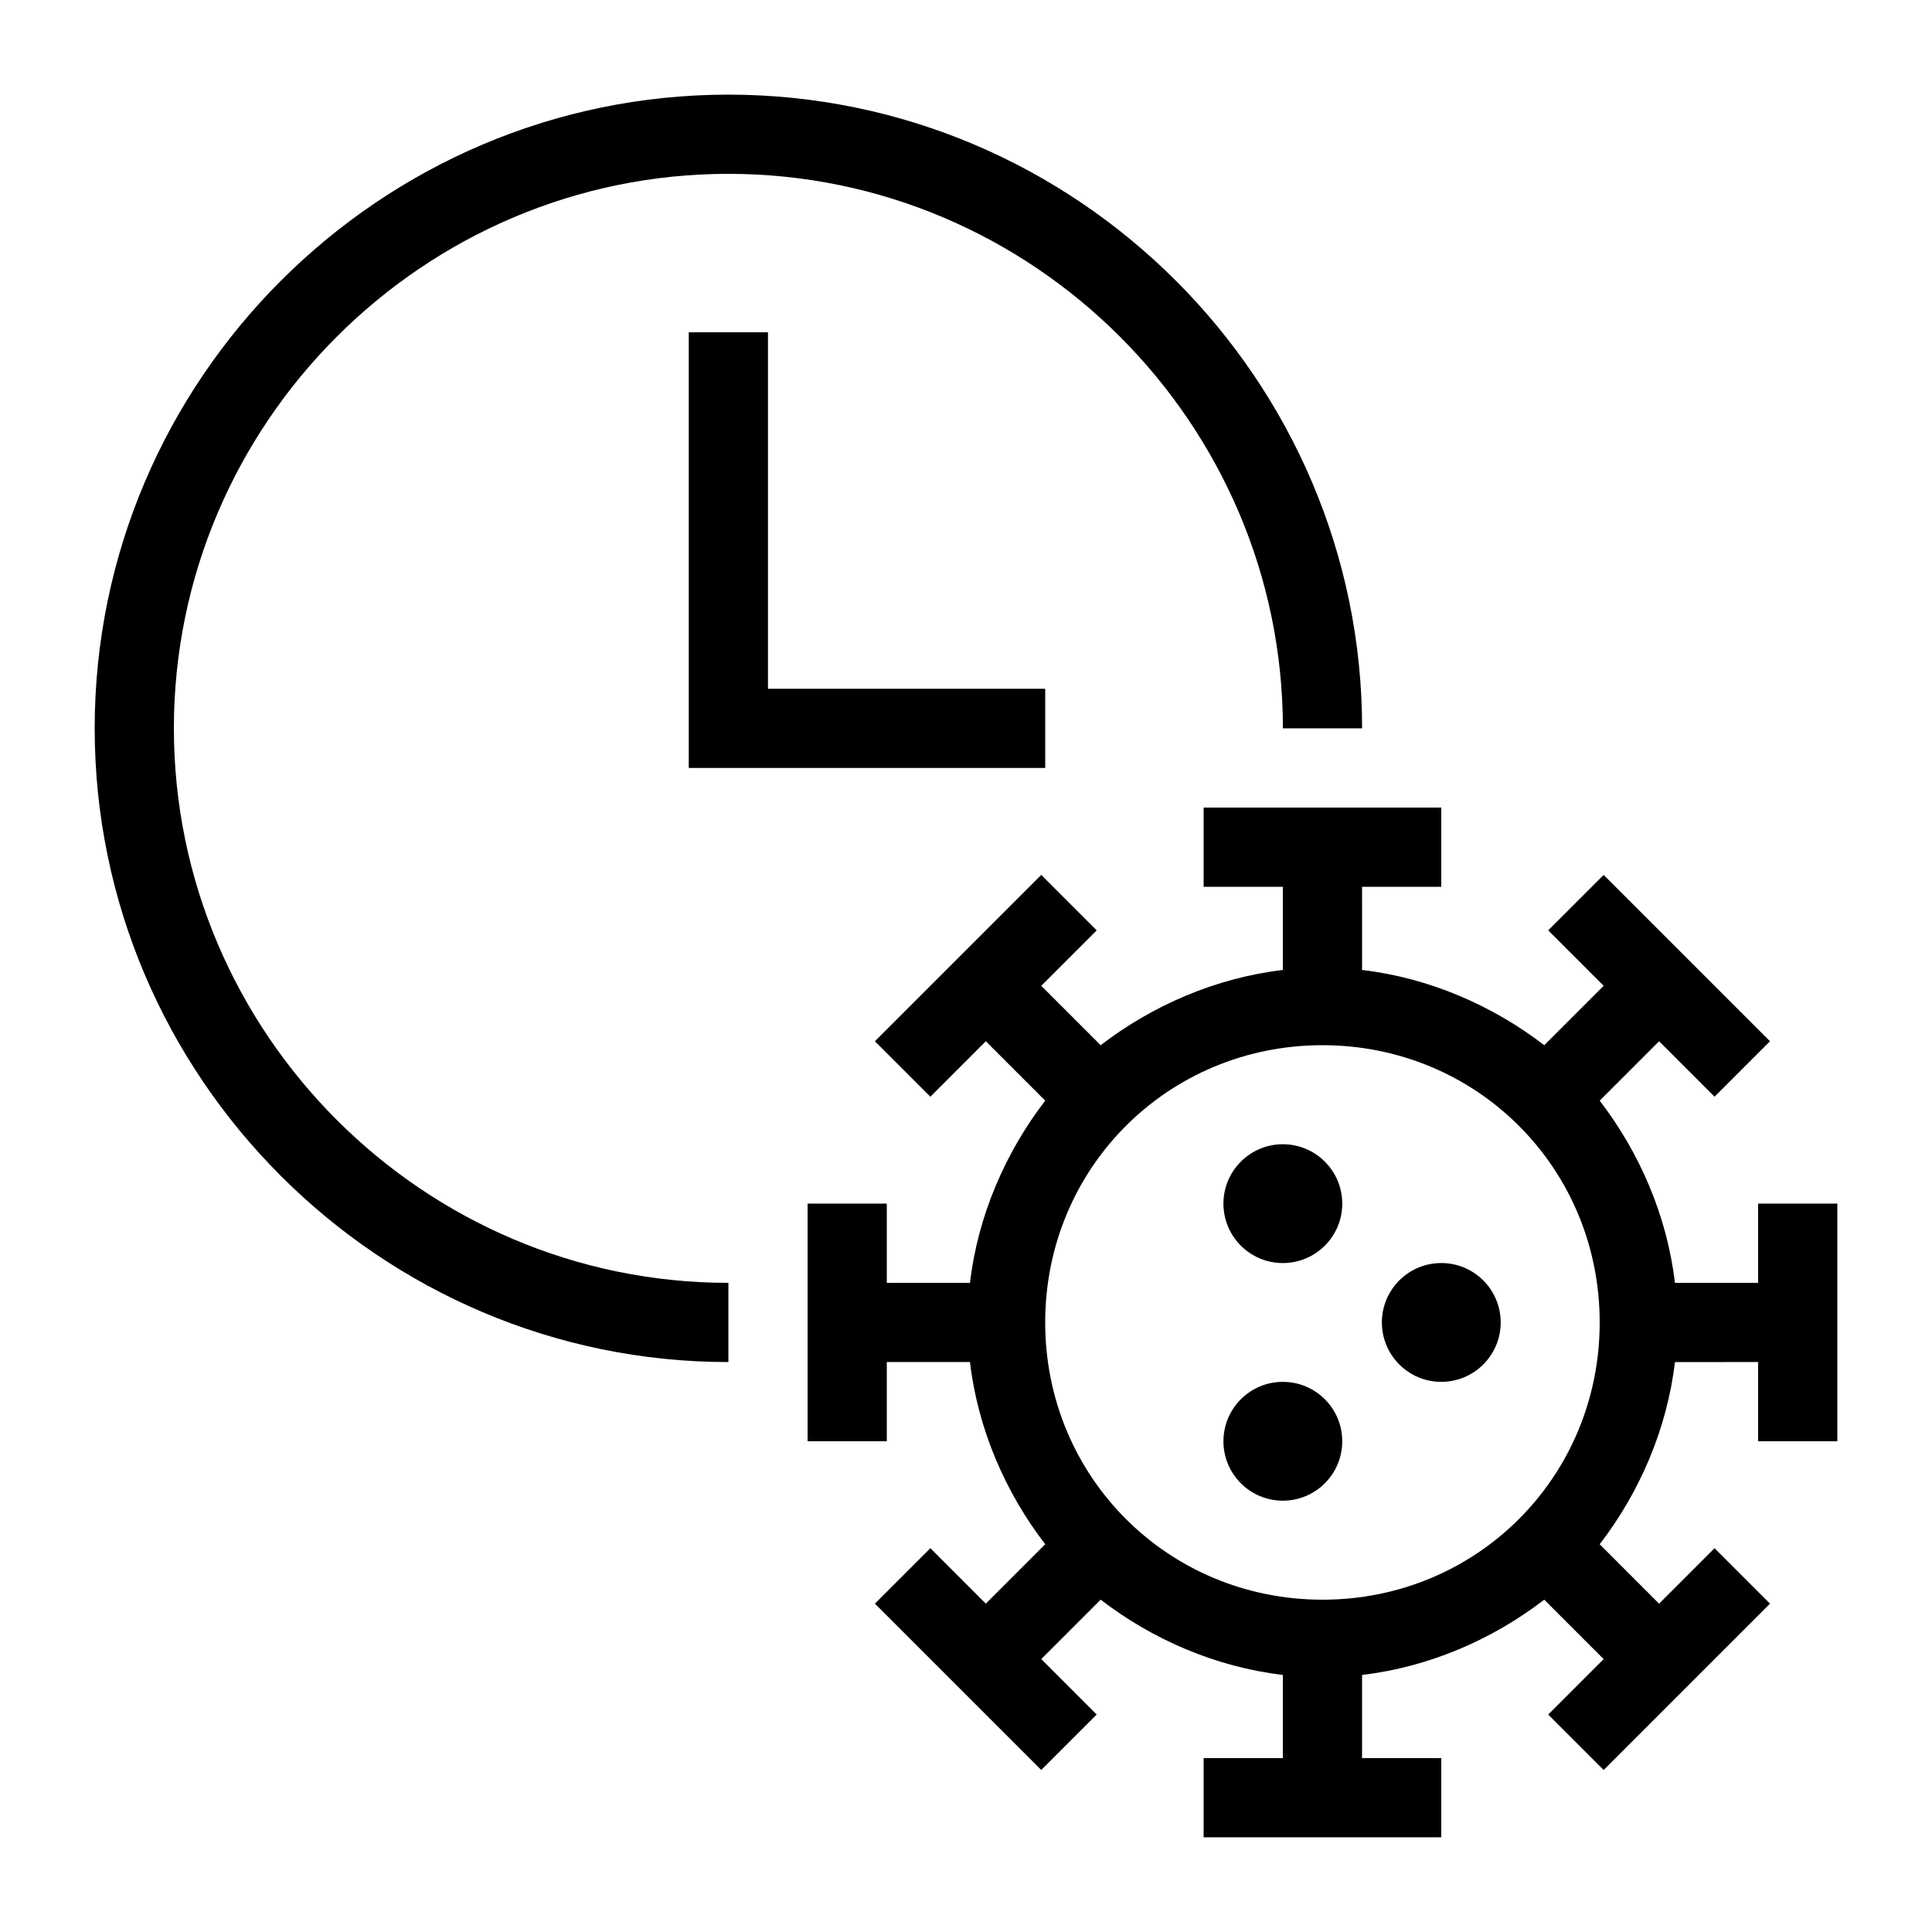
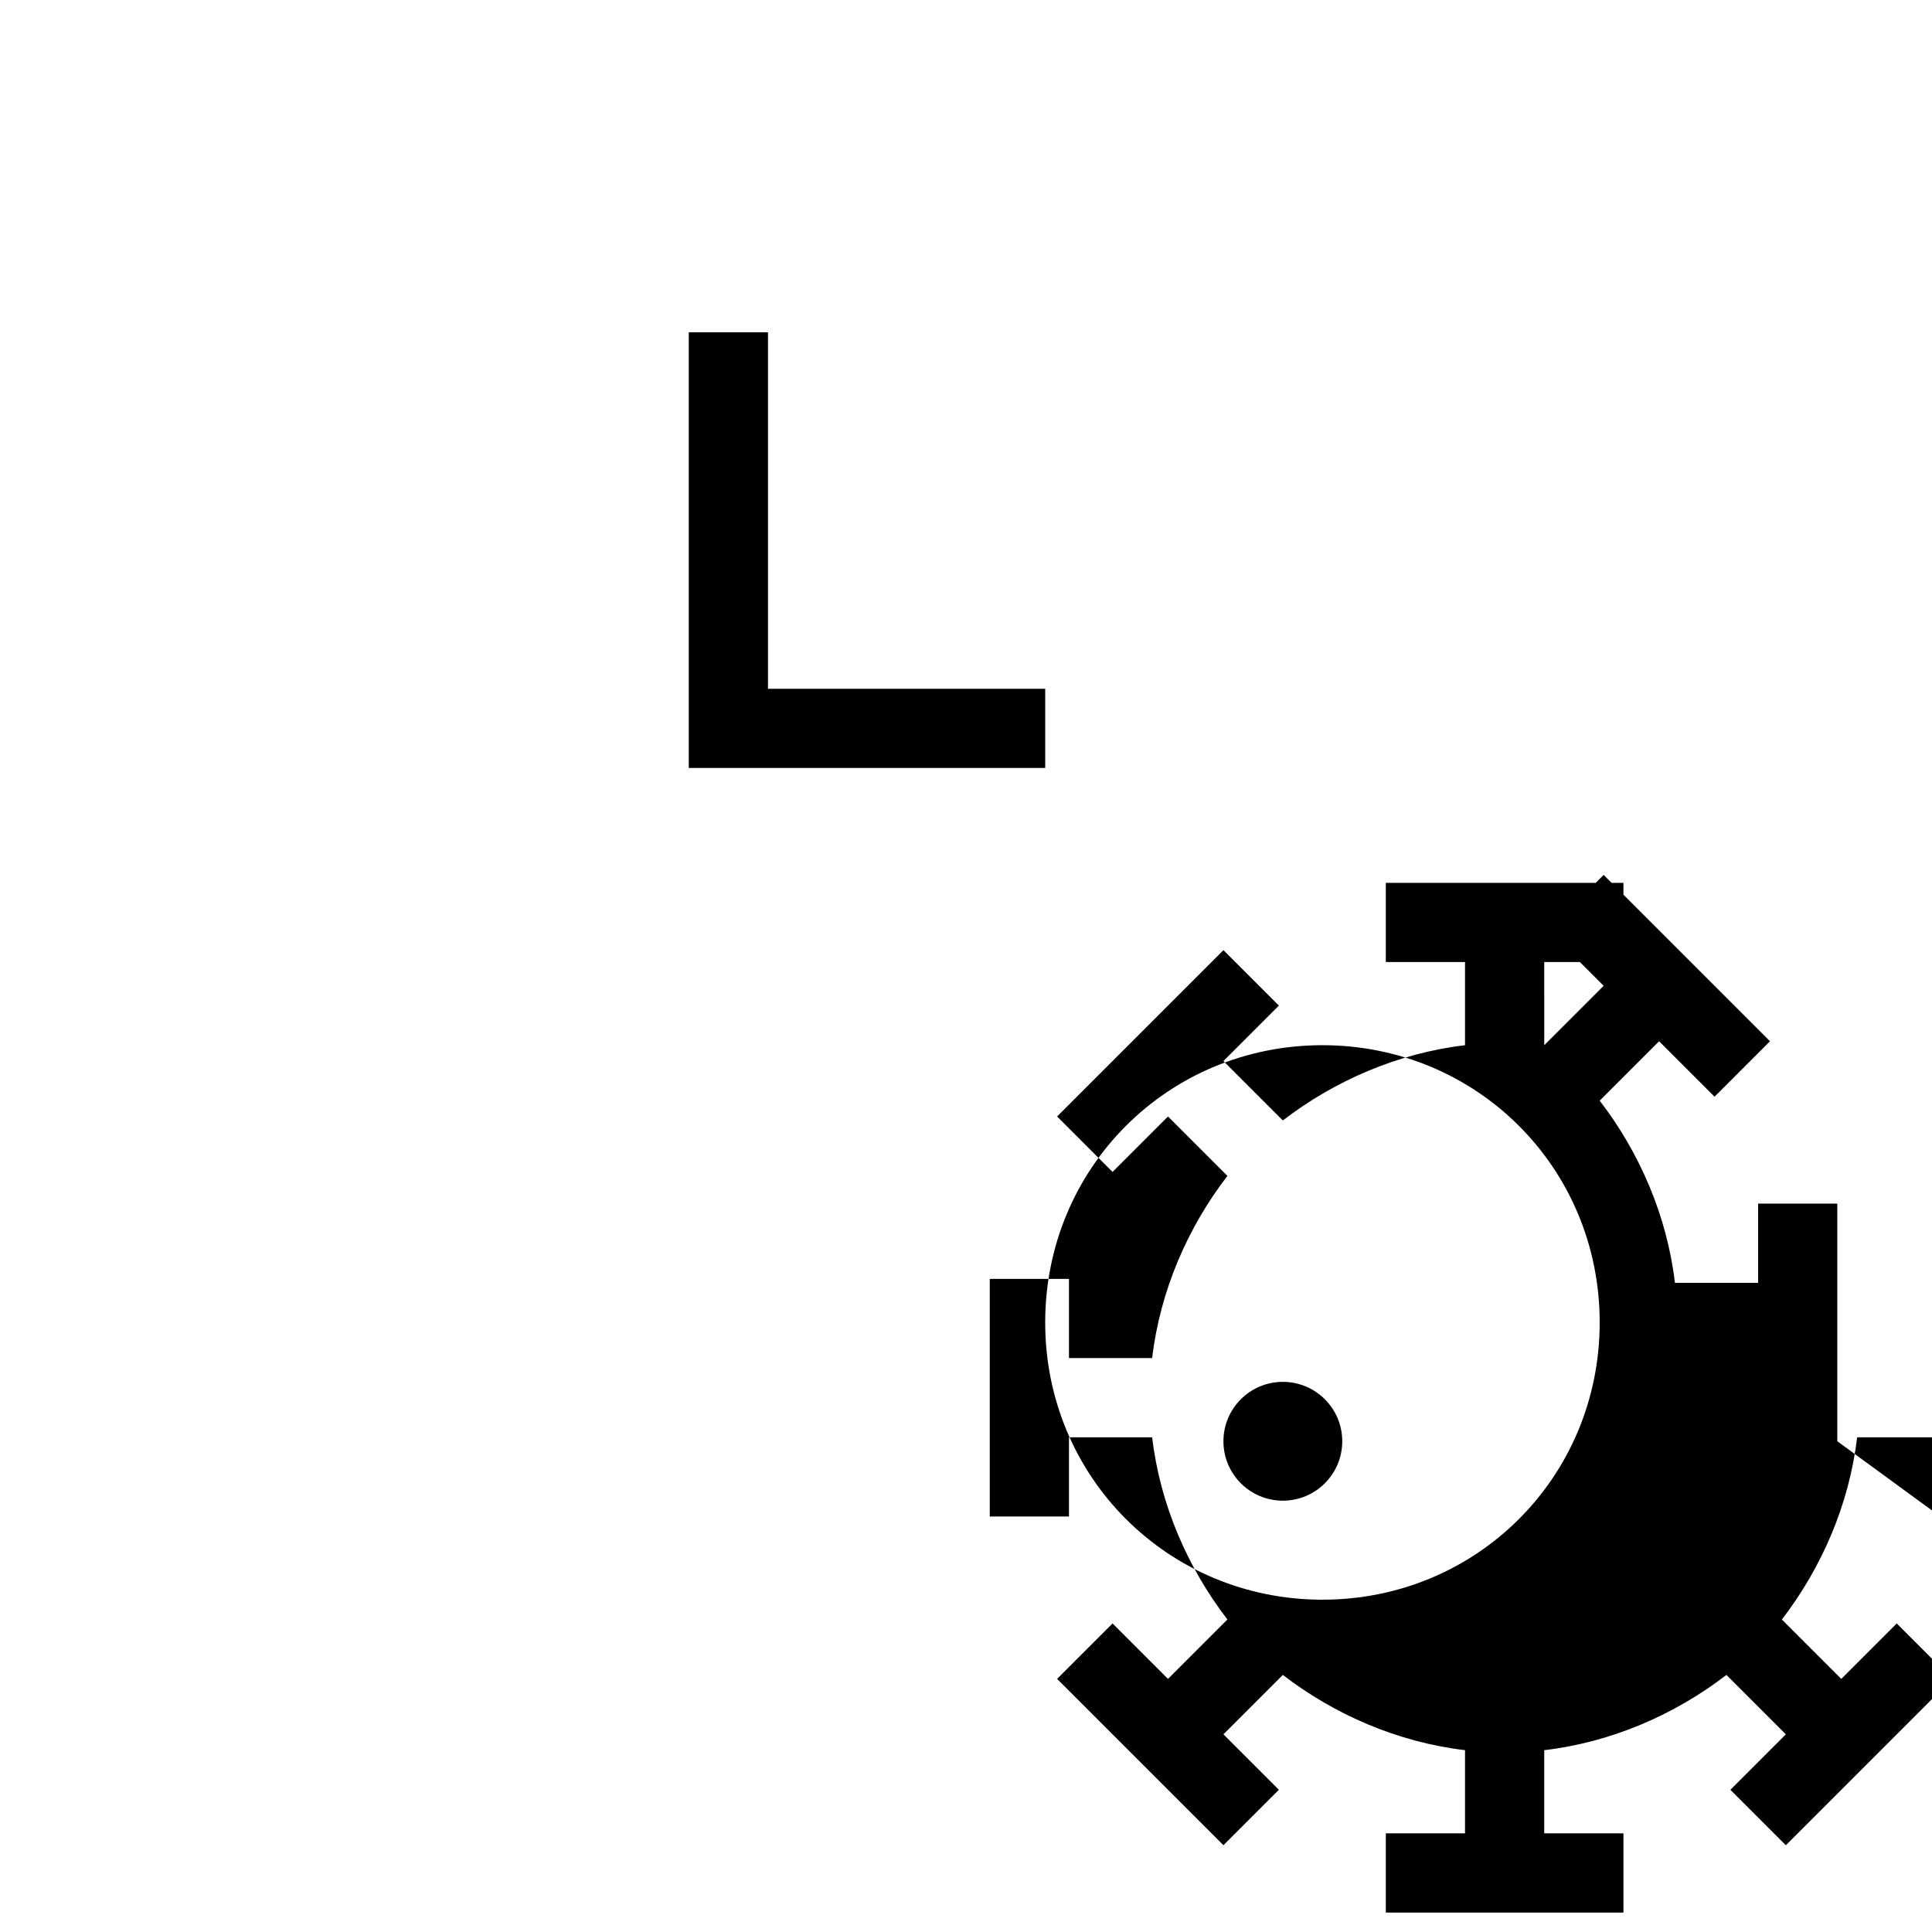
<svg xmlns="http://www.w3.org/2000/svg" fill="#000000" width="800px" height="800px" version="1.1" viewBox="144 144 512 512">
  <g>
-     <path d="m630.91 525.95v-62.977h-20.992v20.992h-22.043c-2.098-17.844-9.445-34.637-19.941-48.281l15.742-15.742 14.695 14.695 14.695-14.695-44.082-44.082-14.695 14.695 14.695 14.695-15.742 15.742c-13.645-10.496-30.438-17.844-48.281-19.941l-0.004-22.043h20.992v-20.992h-62.977v20.992h20.992v22.043c-17.844 2.098-34.637 9.445-48.281 19.941l-15.742-15.742 14.695-14.695-14.695-14.695-44.082 44.082 14.695 14.695 14.695-14.695 15.742 15.742c-10.496 13.645-17.844 30.438-19.941 48.281h-22.043v-20.992h-20.992v62.977h20.992v-20.992h22.043c2.098 17.844 9.445 34.637 19.941 48.281l-15.742 15.742-14.695-14.695-14.695 14.695 44.082 44.082 14.695-14.695-14.695-14.695 15.742-15.742c13.645 10.496 30.438 17.844 48.281 19.941v22.047h-20.992v20.992h62.977v-20.992h-20.992v-22.043c17.844-2.098 34.637-9.445 48.281-19.941l15.742 15.742-14.695 14.695 14.695 14.695 44.082-44.082-14.695-14.695-14.695 14.695-15.738-15.742c10.496-13.645 17.844-30.438 19.941-48.281l22.043-0.004v20.992zm-136.45 41.984c-40.934 0-73.473-32.539-73.473-73.473 0-40.934 32.539-73.473 73.473-73.473 40.934 0 73.473 32.539 73.473 73.473 0 40.938-32.535 73.473-73.473 73.473z" />
+     <path d="m630.91 525.95v-62.977h-20.992v20.992h-22.043c-2.098-17.844-9.445-34.637-19.941-48.281l15.742-15.742 14.695 14.695 14.695-14.695-44.082-44.082-14.695 14.695 14.695 14.695-15.742 15.742l-0.004-22.043h20.992v-20.992h-62.977v20.992h20.992v22.043c-17.844 2.098-34.637 9.445-48.281 19.941l-15.742-15.742 14.695-14.695-14.695-14.695-44.082 44.082 14.695 14.695 14.695-14.695 15.742 15.742c-10.496 13.645-17.844 30.438-19.941 48.281h-22.043v-20.992h-20.992v62.977h20.992v-20.992h22.043c2.098 17.844 9.445 34.637 19.941 48.281l-15.742 15.742-14.695-14.695-14.695 14.695 44.082 44.082 14.695-14.695-14.695-14.695 15.742-15.742c13.645 10.496 30.438 17.844 48.281 19.941v22.047h-20.992v20.992h62.977v-20.992h-20.992v-22.043c17.844-2.098 34.637-9.445 48.281-19.941l15.742 15.742-14.695 14.695 14.695 14.695 44.082-44.082-14.695-14.695-14.695 14.695-15.738-15.742c10.496-13.645 17.844-30.438 19.941-48.281l22.043-0.004v20.992zm-136.45 41.984c-40.934 0-73.473-32.539-73.473-73.473 0-40.934 32.539-73.473 73.473-73.473 40.934 0 73.473 32.539 73.473 73.473 0 40.938-32.535 73.473-73.473 73.473z" />
    <path d="m499.71 525.95c0 8.695-7.051 15.746-15.746 15.746-8.691 0-15.742-7.051-15.742-15.746 0-8.695 7.051-15.742 15.742-15.742 8.695 0 15.746 7.047 15.746 15.742" />
-     <path d="m541.7 494.46c0 8.695-7.051 15.746-15.746 15.746-8.695 0-15.742-7.051-15.742-15.746 0-8.691 7.047-15.742 15.742-15.742 8.695 0 15.746 7.051 15.746 15.742" />
-     <path d="m499.71 462.98c0 8.691-7.051 15.742-15.746 15.742-8.691 0-15.742-7.051-15.742-15.742 0-8.695 7.051-15.746 15.742-15.746 8.695 0 15.746 7.051 15.746 15.746" />
-     <path d="m190.08 337.02c0-80.82 66.125-146.95 146.95-146.95 80.82 0 146.95 66.125 146.95 146.95h20.992c0-92.363-75.57-167.94-167.94-167.94-92.367 0-167.94 75.57-167.94 167.94 0 92.363 75.57 167.94 167.94 167.94v-20.992c-80.82-0.004-146.95-66.129-146.95-146.95z" />
    <path d="m326.53 232.06v115.46h94.465v-20.992h-73.473v-94.465z" />
  </g>
</svg>